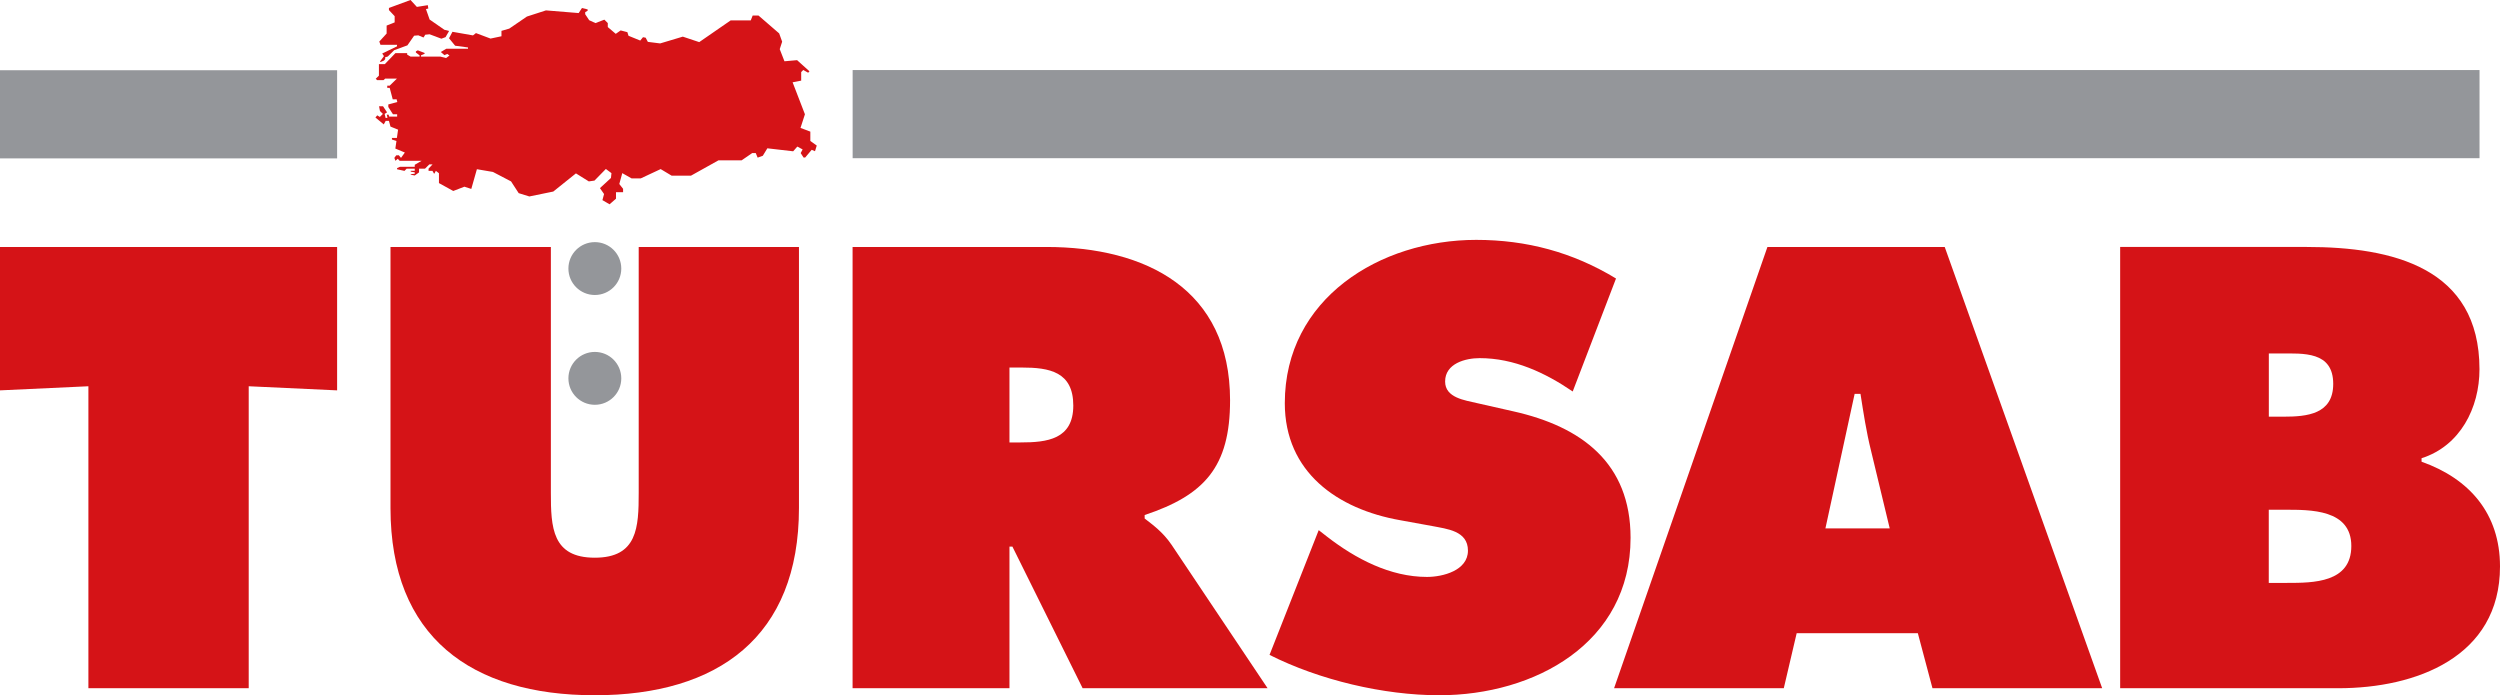
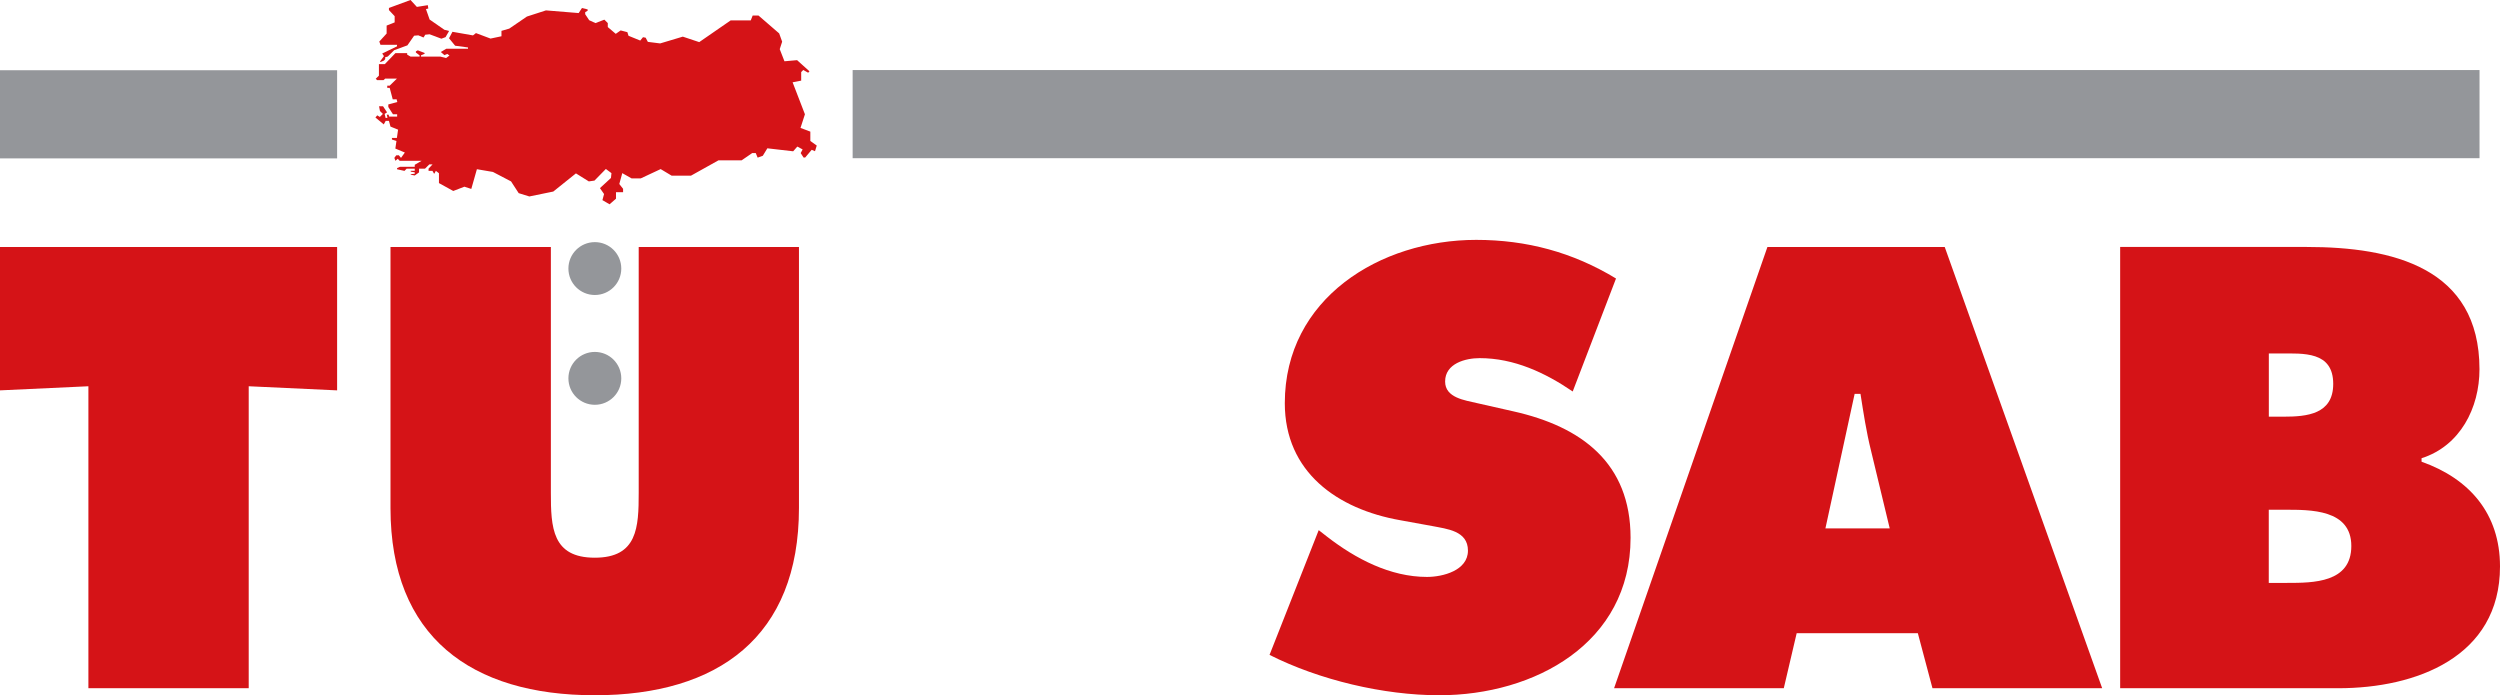
<svg xmlns="http://www.w3.org/2000/svg" id="katman_2" data-name="katman 2" viewBox="0 0 401.87 111.76">
  <defs>
    <style>      .cls-1, .cls-2, .cls-3, .cls-4 {        stroke-width: 0px;      }      .cls-1, .cls-3 {        fill-rule: evenodd;      }      .cls-1, .cls-4 {        fill: #94969a;      }      .cls-2, .cls-3 {        fill: #d51317;      }    </style>
  </defs>
  <g id="_1" data-name="1">
    <path class="cls-2" d="M204.07,105.27c8,4.04,18.34,6.49,27.28,6.49,15.33,0,30.76-8.37,30.76-25.31,0-12.04-7.9-17.87-18.81-20.32l-5.83-1.32c-1.98-.47-5.17-.85-5.17-3.48,0-2.92,3.29-3.76,5.55-3.76,5.55,0,10.54,2.35,14.96,5.36l6.96-18.16c-6.96-4.23-14.39-6.21-22.48-6.21-15.43,0-30.76,9.41-30.76,26.25,0,11.1,8.47,17.03,18.53,18.81l5.17.94c2.35.47,5.74.75,5.74,3.95s-4.04,4.23-6.58,4.23c-5.93,0-11.48-2.92-16.09-6.49l-1.32-1.03-7.9,20.04h0Z" />
-     <path class="cls-3" d="M137.06,110.63h25.21v-22.77h.47l11.29,22.77h29.73l-15.43-23.05c-1.41-2.07-3.01-3.2-4.33-4.23v-.56c9.6-3.2,13.73-7.71,13.73-18.44,0-17.87-13.55-24.65-29.54-24.65h-31.14v70.93h0ZM162.27,59.08h1.98c4.42,0,8.28.66,8.28,6.11s-4.23,5.93-8.47,5.93h-1.79v-12.04h0Z" />
    <path class="cls-3" d="M288.82,101.79h19.47l2.35,8.84h27.28l-25.31-70.93h-28.5l-24.65,70.93h27.28l2.07-8.84h0ZM293.43,84.95l4.7-21.64h.94c.47,3.01.94,6.12,1.69,9.12l3.01,12.51h-10.35Z" />
    <path class="cls-3" d="M364.71,66.98v-10.16h1.79c3.76,0,8.56-.38,8.56,4.89,0,4.89-4.23,5.27-8,5.27h-2.35ZM340.82,110.63h35.09c12.42,0,25.96-4.99,25.96-19.57,0-8.47-4.89-14.11-12.61-16.84v-.56c6.21-1.98,9.31-8.09,9.31-14.3,0-16.37-14.02-19.66-27.75-19.66h-30.01v70.93h0ZM364.71,81.94h2.54c4.14,0,10.72-.09,10.72,5.83s-6.11,5.93-10.35,5.93h-2.92v-11.76h0Z" />
    <path class="cls-2" d="M102.67,39.7v39.51c0,5.55-.19,10.44-7.06,10.44s-7.06-4.89-7.06-10.44v-39.51h-25.78v41.96c0,20.7,12.98,30.1,32.83,30.1s32.83-9.41,32.83-30.1v-41.96h-25.78Z" />
    <polygon class="cls-2" points="0 62.75 14.21 62.09 14.21 110.63 39.98 110.63 39.98 62.09 54.19 62.75 54.19 39.7 0 39.7 0 62.75 0 62.75 0 62.75" />
    <rect class="cls-4" y="11.29" width="54.19" height="14.17" />
    <rect class="cls-4" x="137.06" y="11.26" width="261.52" height="14.17" />
    <path class="cls-1" d="M99.87,43.17c0,2.35-1.9,4.25-4.25,4.25s-4.25-1.9-4.25-4.25,1.9-4.25,4.25-4.25,4.25,1.9,4.25,4.25" />
    <path class="cls-1" d="M99.87,60.82c0,2.35-1.9,4.25-4.25,4.25s-4.25-1.9-4.25-4.25,1.9-4.25,4.25-4.25,4.25,1.9,4.25,4.25" />
    <g>
      <polygon class="cls-3" points="71.44 4.79 69.06 3.14 68.47 1.46 68.85 1.37 68.77 .83 67.01 1.11 65.99 0 62.52 1.28 62.52 1.62 63.44 2.6 63.44 3.6 62.15 4.11 62.15 5.39 60.97 6.68 61.16 7.2 63.82 7.2 63.82 7.45 61.44 8.6 61.72 9.02 61.08 9.9 61.18 9.97 61.73 9.73 61.93 9.48 61.9 9.22 62.34 9.08 63.36 8.07 65.49 7.29 66.57 5.74 67.24 5.68 68.08 6.03 68.36 5.58 69.06 5.51 70.95 6.22 71.62 5.97 72.19 4.98 71.44 4.79" />
      <polygon class="cls-3" points="130.26 22.66 130.26 21.16 128.68 20.56 129.39 18.37 127.41 13.23 128.79 12.96 128.79 11.59 129.12 11.25 129.91 11.69 130.12 11.46 128.13 9.67 126.1 9.85 125.34 7.9 125.73 6.7 125.25 5.37 121.93 2.5 120.99 2.5 120.68 3.28 117.45 3.28 112.4 6.77 109.76 5.89 106.12 6.98 104.14 6.73 103.79 6.06 103.36 5.98 102.92 6.52 101.03 5.75 100.85 5.17 99.77 4.89 98.98 5.44 97.7 4.35 97.7 3.71 97.15 3.16 95.72 3.71 94.71 3.25 94.07 2.29 94.07 1.95 94.46 1.73 94.46 1.51 93.55 1.29 93.02 2.1 87.76 1.67 84.7 2.66 81.86 4.6 80.61 4.96 80.61 5.83 78.85 6.2 76.51 5.32 76.03 5.69 72.73 5.11 72.18 6.15 73.16 7.35 75.23 7.63 75.23 7.83 71.75 7.83 70.86 8.36 71.44 8.86 71.91 8.67 72.25 8.93 71.7 9.33 70.79 9.1 67.67 9.1 67.67 8.9 68.25 8.65 68.25 8.51 67.16 8.09 66.85 8.26 66.85 8.44 67.45 8.9 67.45 9.1 66 9.1 65.45 8.78 65.45 8.54 63.56 8.54 61.86 10.31 60.91 10.31 60.91 12.16 60.4 12.66 60.62 12.88 61.65 12.88 61.91 12.64 63.8 12.64 62.64 13.77 62.25 13.77 62.25 14.12 62.64 14.12 63.13 15.97 63.75 15.96 63.87 16.4 62.42 16.79 62.42 17.2 63.17 18.37 63.84 18.37 63.84 18.74 62.56 18.74 62.46 18.43 62.17 18.43 62.29 18.93 61.99 18.97 61.83 18.31 62.22 18.06 61.57 17.08 60.93 17.08 61.08 17.85 61.55 18.31 61.06 18.8 60.64 18.54 60.35 18.89 61.69 20 62 19.43 62.52 19.43 62.77 20.35 63.99 20.84 63.8 22.17 63 22.17 63 22.43 63.73 22.66 63.55 23.88 65.08 24.52 64.46 25.38 64.11 24.96 63.69 24.97 63.39 25.38 63.57 25.85 63.93 25.52 64.25 25.85 67.77 25.85 66.67 26.49 66.67 26.81 64.31 26.81 63.83 27.02 63.83 27.21 65.02 27.47 65.37 27.11 66.67 27.11 66.67 27.46 66.02 27.46 66.02 27.59 66.67 27.7 66.67 27.93 66.02 28 66.02 28.08 66.67 28.21 67.36 27.71 67.36 27.11 68.32 27.11 69.01 26.43 69.53 26.43 68.89 27.11 68.89 27.47 69.52 27.47 69.76 27.9 69.84 27.9 70.06 27.46 70.56 27.85 70.56 29.43 72.86 30.7 74.65 30.01 75.76 30.37 76.66 27.2 79.24 27.64 82.15 29.16 83.38 31.05 85.09 31.58 88.94 30.79 92.58 27.87 94.65 29.16 95.56 29.03 97.39 27.16 98.29 27.83 98.21 28.61 96.44 30.24 97.1 31.19 96.84 32.17 97.98 32.84 99.02 31.94 99.02 30.9 100.16 30.9 100.16 30.35 99.55 29.58 100.03 27.83 101.53 28.68 102.99 28.68 106.2 27.18 107.97 28.24 111.07 28.24 115.5 25.77 119.22 25.77 120.91 24.61 121.5 24.61 121.49 24.62 121.79 25.34 122.62 25.04 123.35 23.84 127.5 24.32 128.17 23.56 129.02 24.02 128.71 24.61 129.17 25.32 129.43 25.32 130.48 24.08 131.01 24.31 131.29 23.4 130.26 22.66" />
    </g>
  </g>
</svg>